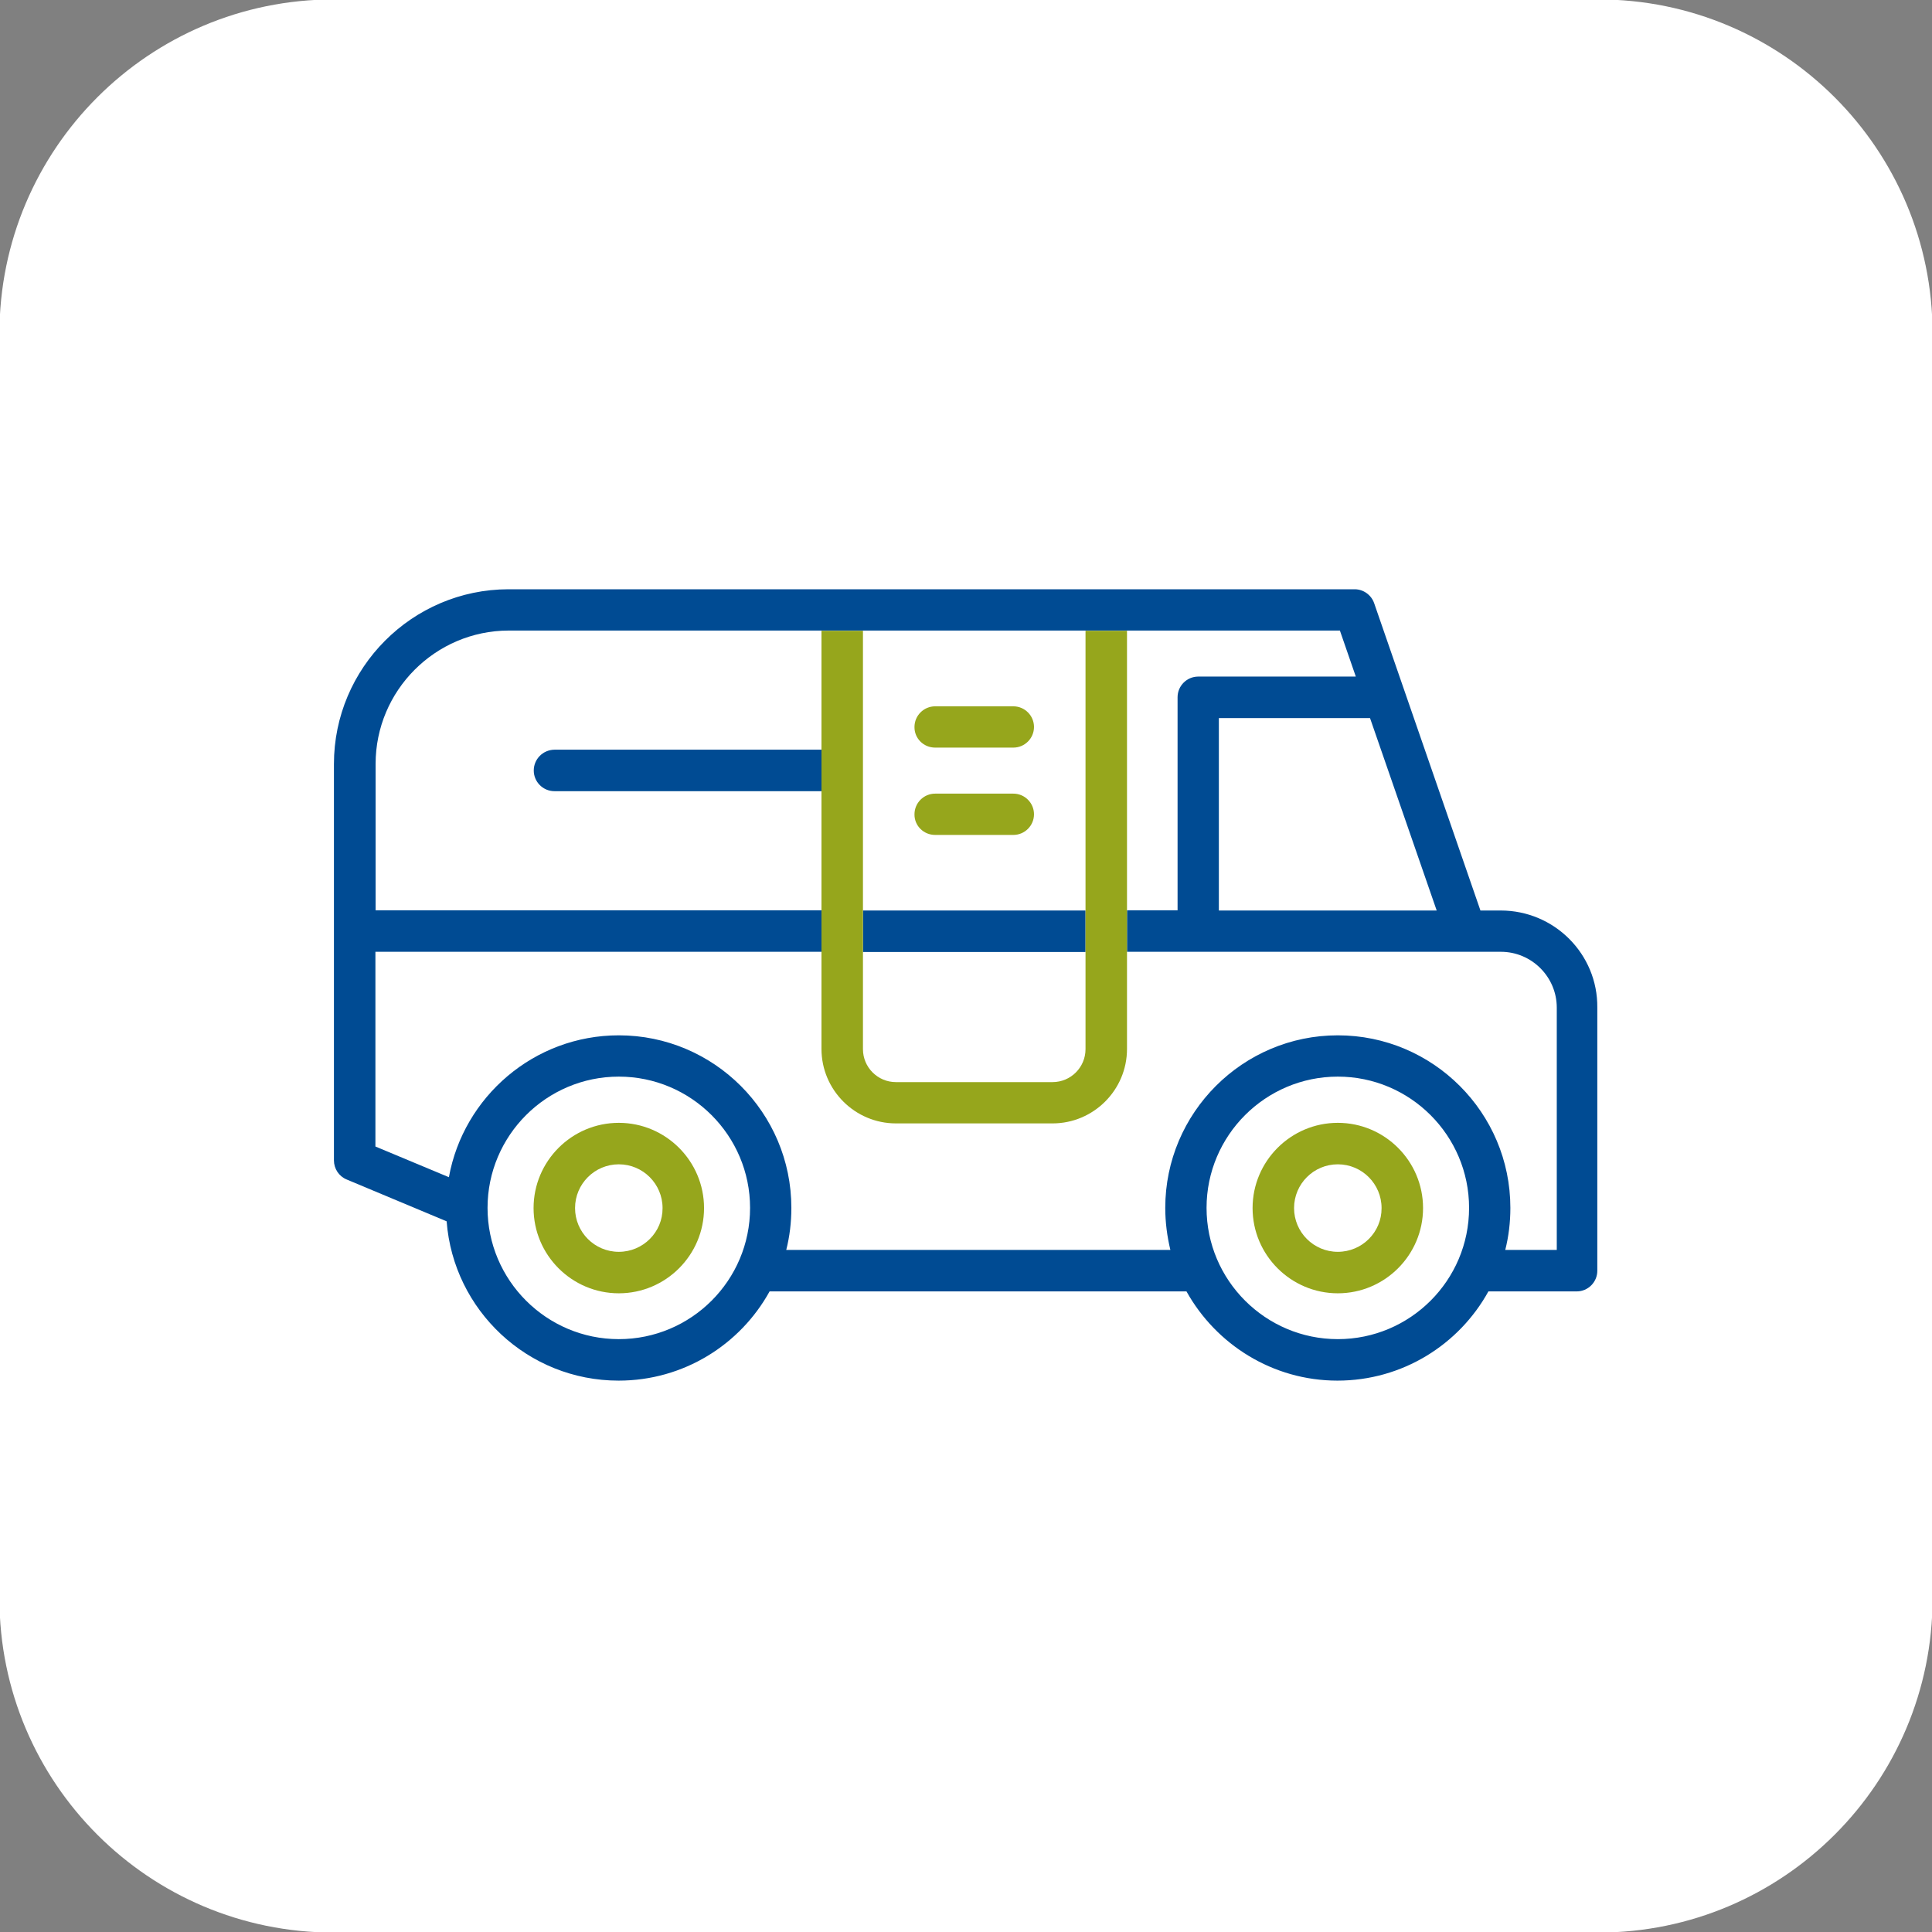
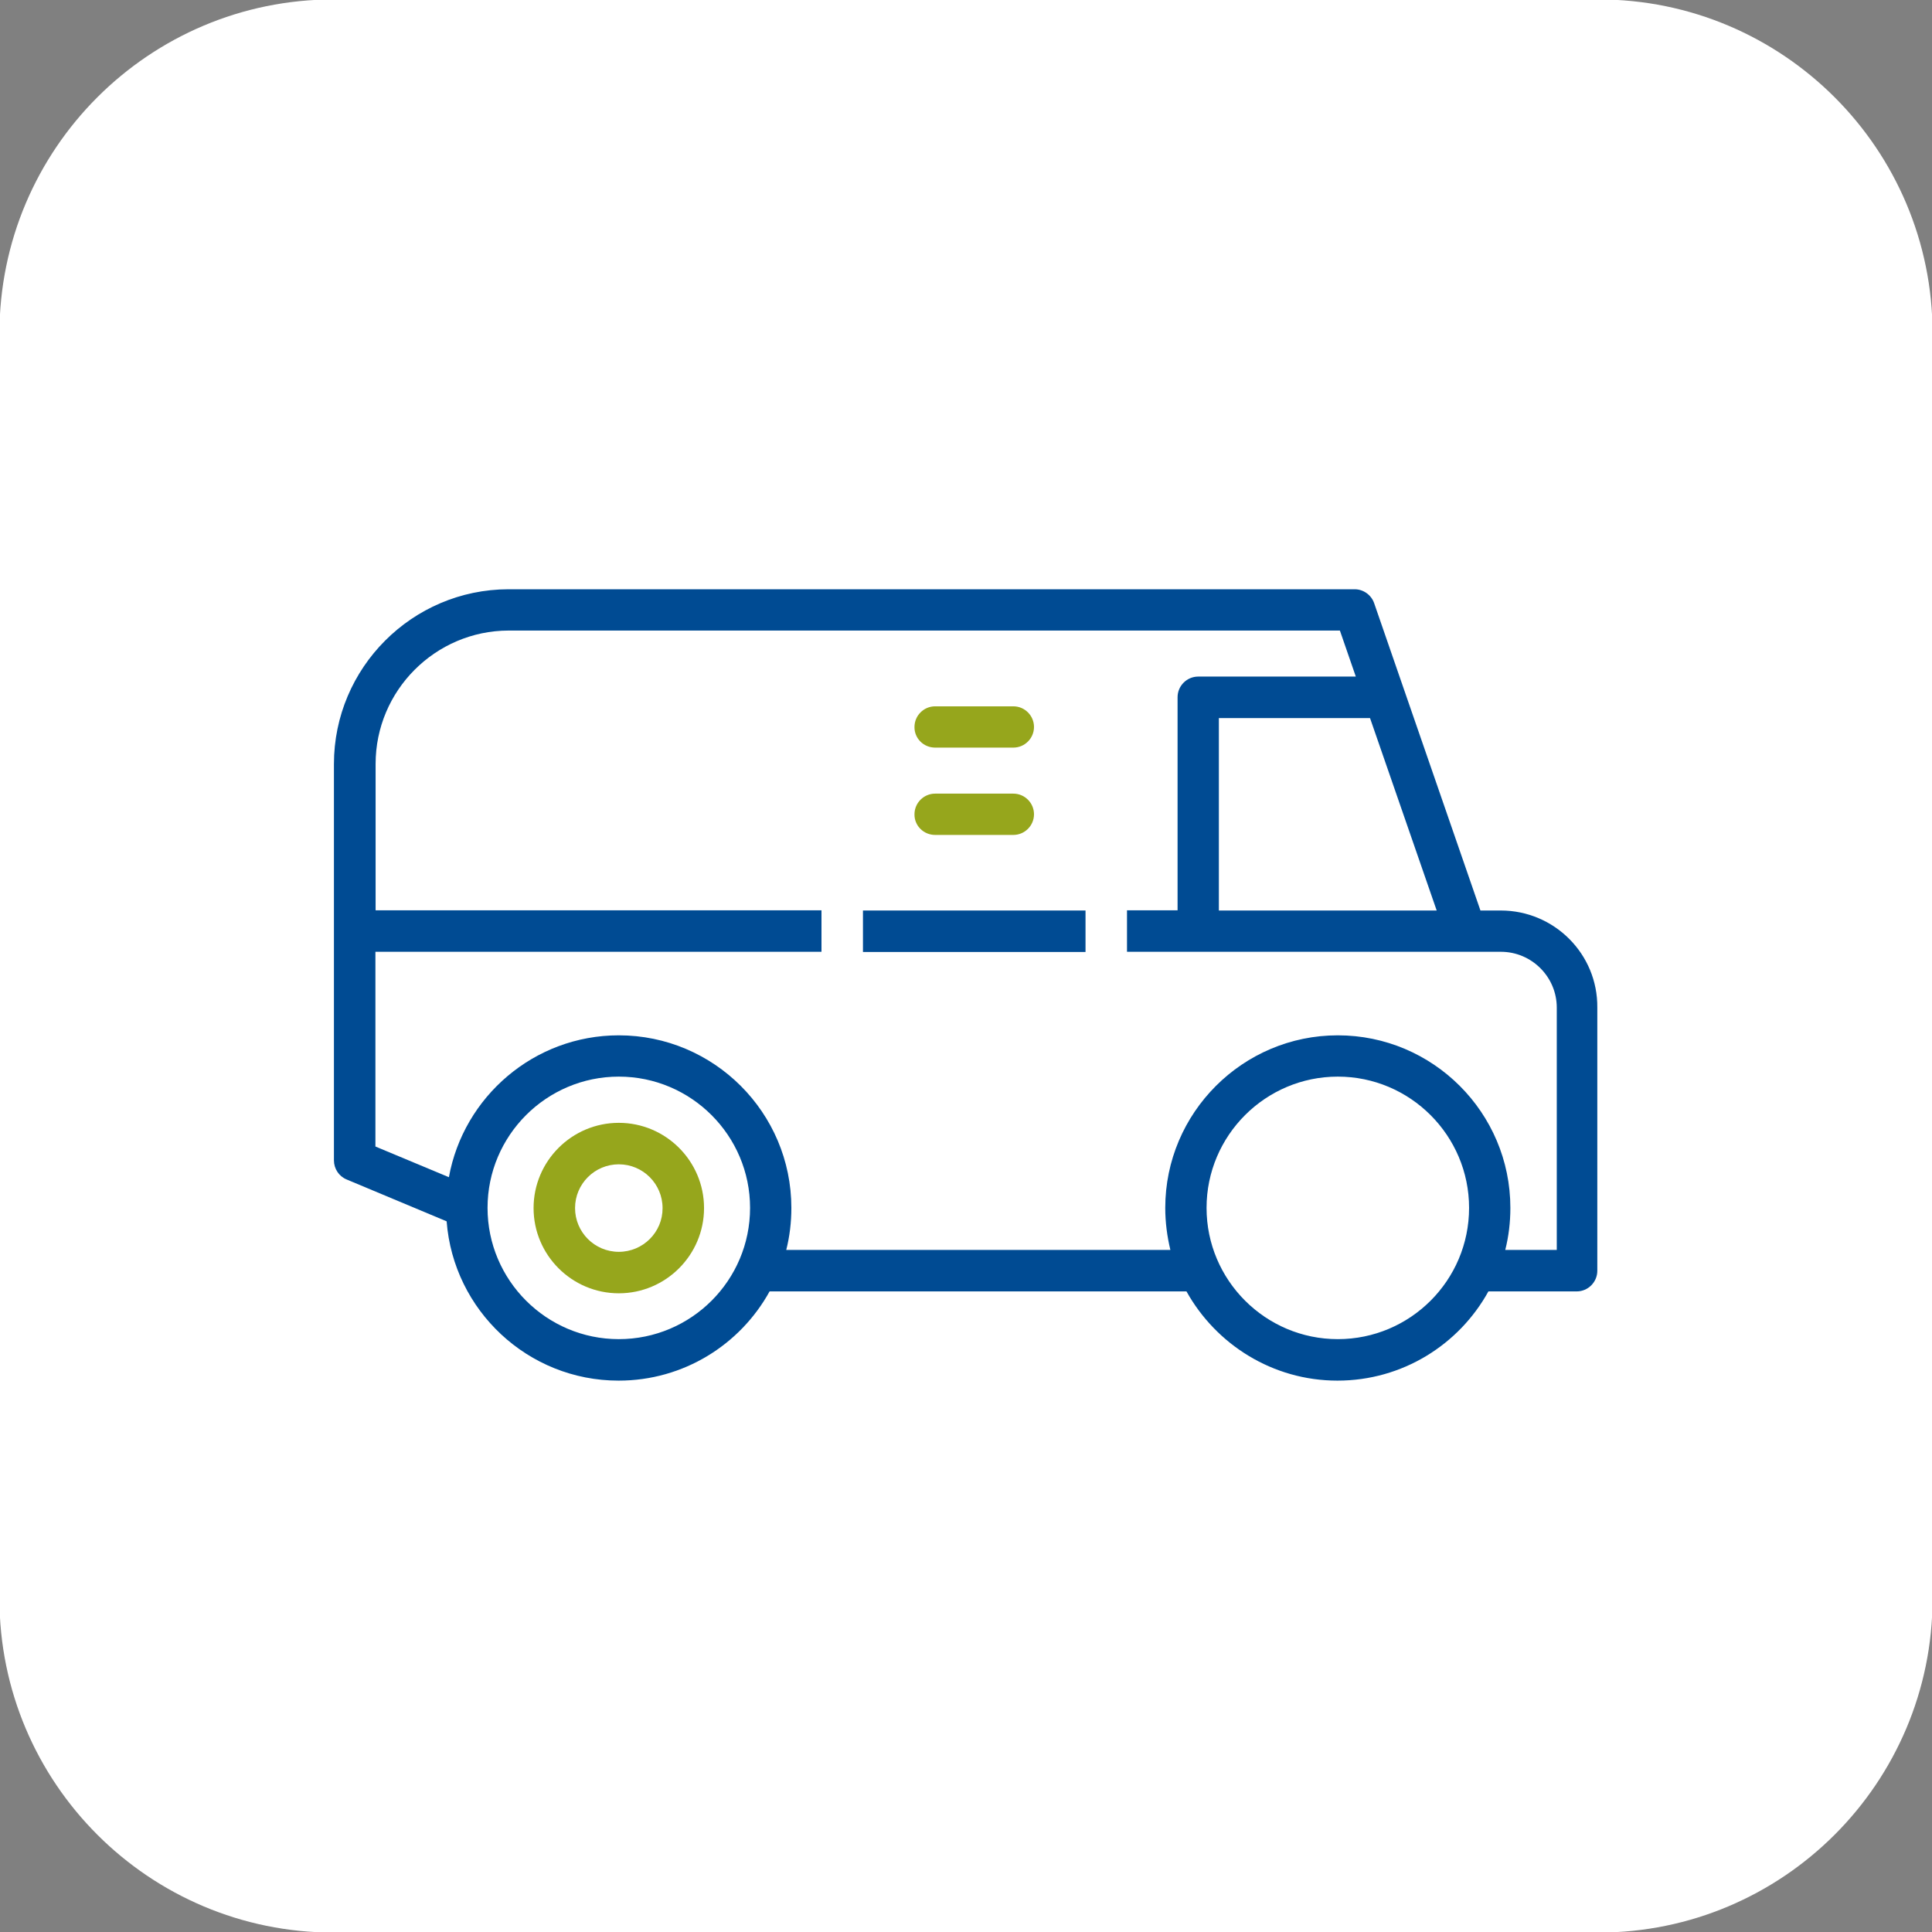
<svg xmlns="http://www.w3.org/2000/svg" version="1.1" id="Livello_1" x="0px" y="0px" width="102px" height="102px" viewBox="0 0 102 102" enable-background="new 0 0 102 102" xml:space="preserve">
  <rect x="0" y="0" width="102" height="102" fill="#808080" stroke="none" />
  <path id="Rettangolo_2123" fill="#FFFFFF" d="M17.61-0.03h66.78c9.74,0,17.64,7.9,17.64,17.64l0,0v66.78  c0,9.74-7.9,17.64-17.64,17.64H17.61c-9.74,0-17.64-7.9-17.64-17.64l0,0V17.61C-0.03,7.87,7.87-0.03,17.61-0.03z" />
  <g>
-     <path fill="#96A61C" d="M70.63,59.28c-2.48,0-4.5,2.02-4.5,4.5c0,2.48,2.02,4.5,4.5,4.5c2.48,0,4.5-2.02,4.5-4.5   C75.13,61.3,73.11,59.28,70.63,59.28z M70.63,66.09c-1.28,0-2.31-1.04-2.31-2.31c0-1.28,1.04-2.31,2.31-2.31   c1.28,0,2.31,1.04,2.31,2.31C72.95,65.05,71.91,66.09,70.63,66.09z" />
    <path fill="#96A61C" d="M32.67,59.28c-2.48,0-4.5,2.02-4.5,4.5c0,2.48,2.02,4.5,4.5,4.5c2.48,0,4.5-2.02,4.5-4.5   C37.17,61.3,35.15,59.28,32.67,59.28z M32.67,66.09c-1.28,0-2.31-1.04-2.31-2.31c0-1.28,1.04-2.31,2.31-2.31   c1.28,0,2.31,1.04,2.31,2.31C34.99,65.05,33.95,66.09,32.67,66.09z" />
    <path fill="none" d="M32.67,56.85c-3.82,0-6.93,3.11-6.93,6.93c0,3.82,3.11,6.93,6.93,6.93c3.82,0,6.93-3.11,6.93-6.93   C39.6,59.96,36.49,56.85,32.67,56.85z" />
    <path fill="none" d="M45.56,48.07h11.75v-1.05V33.3H45.56v12.84V48.07z M49.37,37.28h4.13c0.6,0,1.09,0.49,1.09,1.09   c0,0.6-0.49,1.09-1.09,1.09h-4.13c-0.6,0-1.09-0.49-1.09-1.09C48.27,37.77,48.76,37.28,49.37,37.28z M49.37,41.9h4.13   c0.6,0,1.09,0.49,1.09,1.09c0,0.6-0.49,1.09-1.09,1.09h-4.13c-0.6,0-1.09-0.49-1.09-1.09C48.27,42.39,48.76,41.9,49.37,41.9z" />
    <path fill="none" d="M70.63,56.85c-3.82,0-6.93,3.11-6.93,6.93c0,3.82,3.11,6.93,6.93,6.93c3.82,0,6.93-3.11,6.93-6.93   C77.56,59.96,74.45,56.85,70.63,56.85z" />
    <path fill="none" d="M59.49,48.07h2.67V36.82c0-0.6,0.49-1.09,1.09-1.09h8.32l-0.84-2.43h-8.9h-2.34v13.33V48.07z" />
    <path fill="none" d="M79.23,50.25H59.49v2.39v2.74c0,2.16-1.76,3.93-3.93,3.93H47.3c-2.16,0-3.93-1.76-3.93-3.93v-1.16v-3.96H19.83   v10.28l3.88,1.62c0.77-4.25,4.49-7.49,8.97-7.49c5.02,0,9.11,4.09,9.11,9.11c0,0.77-0.1,1.51-0.27,2.22h20.28   c-0.18-0.71-0.27-1.45-0.27-2.22c0-5.03,4.09-9.11,9.11-9.11c5.02,0,9.11,4.09,9.11,9.11c0,0.77-0.1,1.51-0.27,2.22h2.7V53.2   C82.17,51.57,80.85,50.25,79.23,50.25z" />
    <path fill="none" d="M45.56,53.03v2.35c0,0.96,0.78,1.74,1.74,1.74h8.27c0.96,0,1.74-0.78,1.74-1.74v-2.74v-2.39H45.56V53.03z" />
    <path fill="none" d="M29.27,41.78c-0.6,0-1.09-0.49-1.09-1.09c0-0.6,0.49-1.09,1.09-1.09h14.11v-2.31V33.3h-0.56H26.85   c-3.87,0.01-7.02,3.17-7.02,7.04v7.73h23.55v-6.29H29.27z" />
    <polygon fill="none" points="64.35,48.07 75.85,48.07 72.33,37.91 64.35,37.91  " />
    <path fill="#004B93" d="M79.23,48.07h-1.07l-5.61-16.22c-0.15-0.44-0.57-0.74-1.03-0.74H26.84c-5.08,0.01-9.21,4.15-9.21,9.23   v20.92c0,0.44,0.26,0.84,0.67,1.01l5.28,2.21c0.36,4.7,4.29,8.41,9.08,8.41c3.43,0,6.42-1.9,7.97-4.71h22.01   c1.56,2.8,4.55,4.71,7.97,4.71c3.43,0,6.42-1.9,7.97-4.71h4.66c0.6,0,1.09-0.49,1.09-1.09V53.2   C84.36,50.37,82.06,48.07,79.23,48.07z M75.85,48.07h-11.5V37.91h7.98L75.85,48.07z M32.67,70.7c-3.82,0-6.93-3.11-6.93-6.93   c0-3.82,3.11-6.93,6.93-6.93c3.82,0,6.93,3.11,6.93,6.93C39.6,67.6,36.49,70.7,32.67,70.7z M70.63,70.7   c-3.82,0-6.93-3.11-6.93-6.93c0-3.82,3.11-6.93,6.93-6.93c3.82,0,6.93,3.11,6.93,6.93C77.56,67.6,74.45,70.7,70.63,70.7z    M82.17,65.99h-2.7c0.18-0.71,0.27-1.45,0.27-2.22c0-5.03-4.09-9.11-9.11-9.11c-5.02,0-9.11,4.09-9.11,9.11   c0,0.77,0.1,1.51,0.27,2.22H41.51c0.18-0.71,0.27-1.45,0.27-2.22c0-5.03-4.09-9.11-9.11-9.11c-4.47,0-8.2,3.24-8.97,7.49   l-3.88-1.62V50.25h23.55v-2.19H19.83v-7.73c0-3.87,3.15-7.03,7.02-7.04h15.96h0.56h2.19h11.75h2.19h2.34h8.9l0.84,2.43h-8.32   c-0.6,0-1.09,0.49-1.09,1.09v11.25h-2.67v2.19h19.74c1.62,0,2.95,1.32,2.95,2.95V65.99z" />
-     <path fill="#004B93" d="M28.18,40.68c0,0.6,0.49,1.09,1.09,1.09h14.11v-2.19H29.27C28.66,39.59,28.18,40.08,28.18,40.68z" />
    <rect x="45.56" y="48.07" fill="#004B93" width="11.75" height="2.19" />
-     <path fill="#96A61C" d="M43.37,55.38c0,2.16,1.76,3.93,3.93,3.93h8.27c2.16,0,3.93-1.76,3.93-3.93v-2.74v-2.39v-2.19v-1.44V33.3   h-2.19v13.72v1.05v2.19v2.39v2.74c0,0.96-0.78,1.74-1.74,1.74H47.3c-0.96,0-1.74-0.78-1.74-1.74v-2.35v-2.78v-2.19v-1.93V33.3   h-2.19v3.99v2.31v2.19v6.29v2.19v3.96V55.38z" />
    <path fill="#96A61C" d="M49.37,39.47h4.13c0.6,0,1.09-0.49,1.09-1.09c0-0.6-0.49-1.09-1.09-1.09h-4.13c-0.6,0-1.09,0.49-1.09,1.09   C48.27,38.98,48.76,39.47,49.37,39.47z" />
    <path fill="#96A61C" d="M49.37,44.08h4.13c0.6,0,1.09-0.49,1.09-1.09c0-0.6-0.49-1.09-1.09-1.09h-4.13c-0.6,0-1.09,0.49-1.09,1.09   C48.27,43.59,48.76,44.08,49.37,44.08z" />
  </g>
</svg>